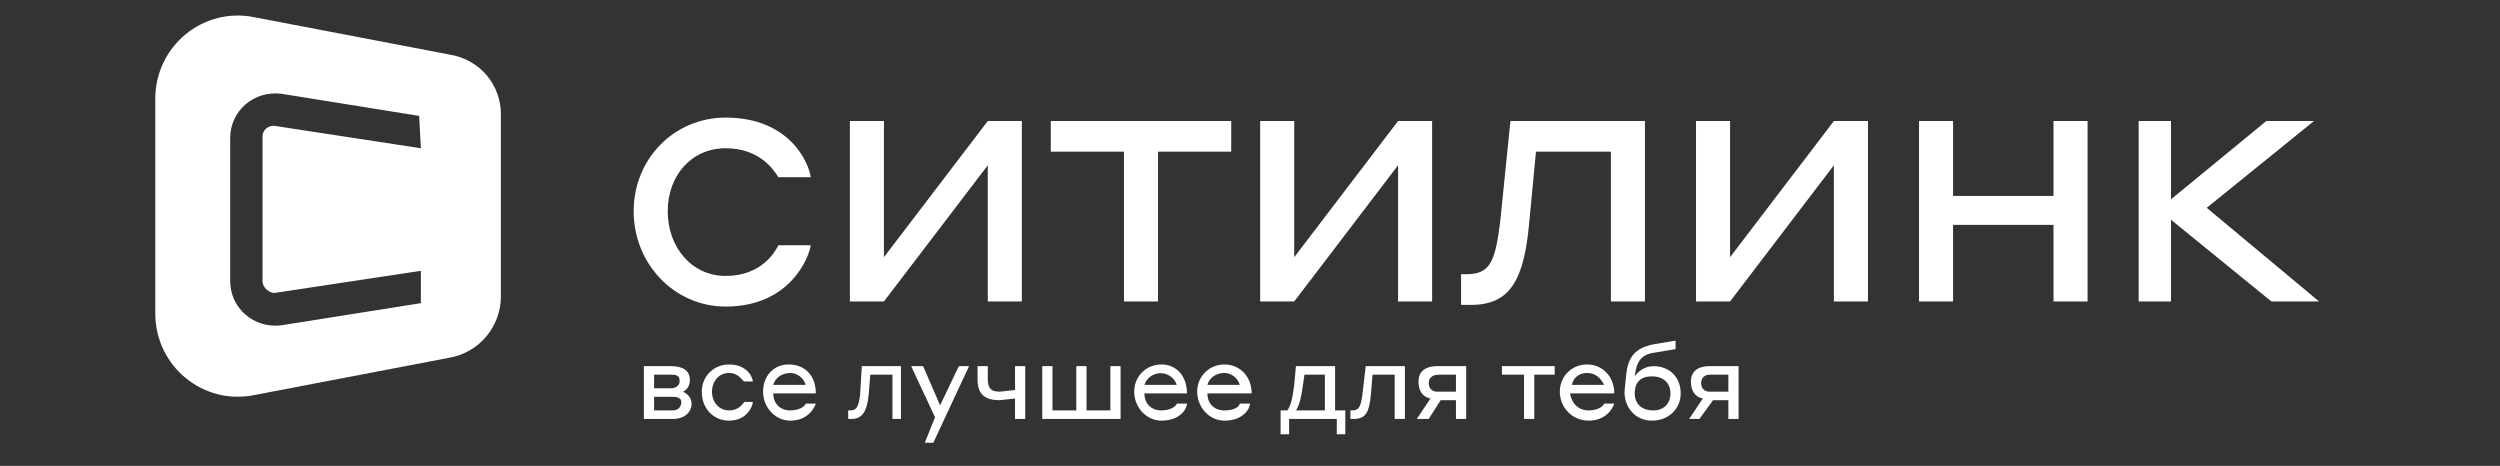
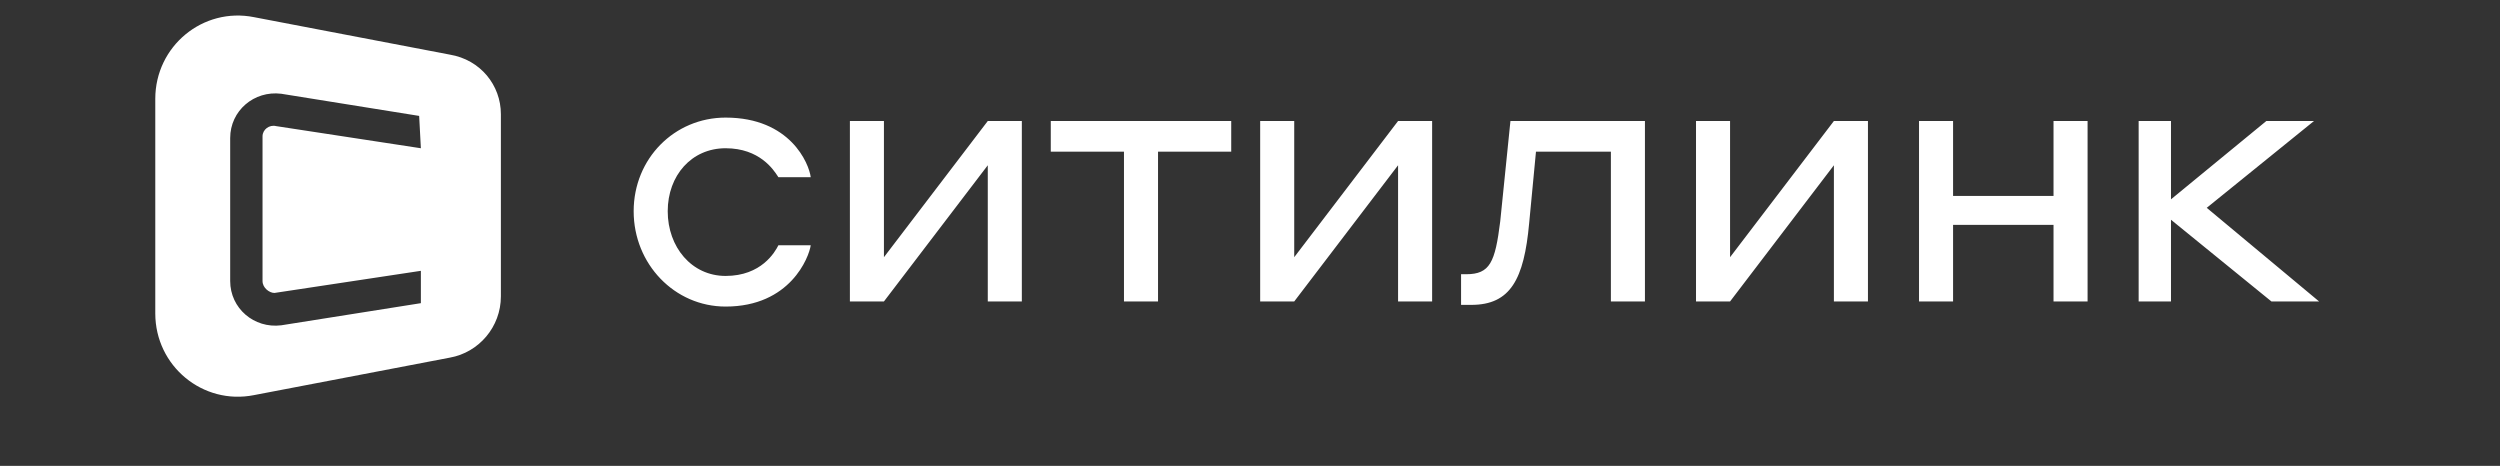
<svg xmlns="http://www.w3.org/2000/svg" width="161" height="30" viewBox="0 0 161 30" fill="none">
  <rect x="0" y="0" width="161" height="30" fill="#333333" stroke="none" />
  <path fill-rule="evenodd" clip-rule="evenodd" d="M50.091 11.354C49.819 10.936 48.919 9.547 46.729 9.547C44.536 9.547 43.001 11.301 43.001 13.604C43.001 15.906 44.536 17.77 46.729 17.77C49.031 17.77 49.908 16.235 50.128 15.796H52.211C52.101 16.564 50.895 19.743 46.729 19.743C43.44 19.743 40.808 17.002 40.808 13.604C40.808 10.205 43.44 7.573 46.729 7.573C50.895 7.573 52.101 10.534 52.211 11.411H50.128C50.117 11.395 50.105 11.376 50.091 11.354ZM56.925 7.793V16.564L63.613 7.793H65.806V19.414H63.613V10.643L56.925 19.414H54.733V7.793H56.925ZM72.384 9.766H67.67V7.793H79.291V9.766H74.577V19.414H72.384V9.766ZM83.348 7.793V16.564L90.036 7.793H92.229V19.414H90.036V10.643L83.348 19.414H81.155V7.793H83.348ZM94.422 17.66C95.957 17.66 96.285 16.893 96.614 14.261L97.272 7.793H105.934V19.414H103.741V9.766H98.917L98.478 14.371C98.149 17.989 97.272 19.634 94.751 19.634H94.093V17.66H94.422ZM111.416 7.793V16.564L118.103 7.793H120.296V19.414H118.103V10.643L111.416 19.414H109.223V7.793H111.416ZM125.778 12.617H132.247V7.793H134.44V19.414H132.247V14.481H125.778V19.414H123.585V7.793H125.778V12.617ZM149.022 7.793L142.114 13.384L149.35 19.414H146.281L139.812 14.152V19.414H137.729V7.793H139.812V12.836L145.952 7.793H149.022ZM16.359 25.445L28.967 23.032C30.831 22.703 32.257 21.059 32.257 19.085V7.354C32.257 5.49 30.941 3.846 28.967 3.517L16.359 1.105C13.07 0.447 10 2.969 10 6.367V20.182C10 23.581 13.07 26.102 16.359 25.445ZM16.907 8.779V18.099C16.907 18.537 17.346 18.866 17.675 18.866L27.104 17.441V19.524L18.113 20.949C16.359 21.169 14.824 19.853 14.824 18.099V8.889C14.824 7.135 16.359 5.819 18.113 6.038L26.994 7.464L27.104 9.547L17.784 8.122C17.346 8.012 16.907 8.341 16.907 8.779Z" fill="white" />
-   <path d="M41.466 23.581H43.221C43.878 23.581 44.426 23.8 44.426 24.458C44.426 24.896 44.207 25.116 43.988 25.225C44.207 25.335 44.536 25.554 44.536 25.993C44.536 26.541 44.098 26.979 43.33 26.979H41.466V23.581ZM42.124 24.129V25.006H43.221C43.549 25.006 43.769 24.787 43.769 24.567C43.769 24.238 43.659 24.129 43.221 24.129H42.124ZM42.124 25.554V26.431H43.33C43.659 26.431 43.878 26.212 43.878 25.883C43.878 25.664 43.659 25.554 43.33 25.554H42.124ZM46.948 24.019C46.29 24.019 45.852 24.567 45.852 25.225C45.852 25.883 46.29 26.431 46.948 26.431C47.606 26.431 47.825 25.993 47.935 25.883H48.483C48.483 26.102 48.154 27.089 46.948 27.089C45.962 27.089 45.194 26.322 45.194 25.225C45.194 24.238 45.962 23.471 46.948 23.471C48.154 23.471 48.483 24.348 48.483 24.567H47.935C47.825 24.567 47.606 24.019 46.948 24.019ZM52.54 25.335H49.799C49.799 25.993 50.237 26.431 50.895 26.431C51.553 26.431 51.882 26.102 51.882 25.993H52.54C52.43 26.322 51.992 27.089 50.895 27.089C49.908 27.089 49.141 26.212 49.141 25.225C49.141 24.238 49.799 23.471 50.786 23.471C51.882 23.471 52.54 24.238 52.54 25.335ZM49.799 24.787H51.882C51.772 24.348 51.334 24.019 50.895 24.019C50.347 24.019 49.908 24.348 49.799 24.787ZM55.5 23.581H58.022V26.979H57.474V24.129H56.048L55.939 25.445C55.829 26.541 55.5 26.979 54.842 26.979H54.623V26.431H54.733C55.171 26.431 55.281 26.212 55.39 25.445L55.5 23.581ZM60.215 26.87L58.679 23.581H59.447L60.543 26.102L61.749 23.581H62.407L60.105 28.514H59.557L60.215 26.87ZM65.368 25.664L64.381 25.773C63.504 25.773 62.955 25.445 62.955 24.458V23.581H63.613V24.348C63.613 24.896 63.723 25.225 64.381 25.225L65.368 25.116V23.581H66.025V26.979H65.368V25.664ZM67.779 23.581V26.431H69.314V23.581H69.972V26.431H71.507V23.581H72.165V26.979H67.122V23.581H67.779ZM76.441 25.335H73.7C73.7 25.993 74.139 26.431 74.796 26.431C75.454 26.431 75.783 26.102 75.783 25.993H76.441C76.441 26.322 76.002 27.089 74.796 27.089C73.81 27.089 73.042 26.212 73.042 25.225C73.042 24.238 73.81 23.471 74.796 23.471C75.783 23.471 76.441 24.238 76.441 25.335ZM73.7 24.787H75.783C75.711 24.567 75.572 24.376 75.385 24.241C75.198 24.105 74.972 24.033 74.742 24.033C74.511 24.033 74.286 24.105 74.099 24.241C73.912 24.376 73.772 24.567 73.7 24.787ZM80.607 25.335H77.757C77.757 25.993 78.195 26.431 78.853 26.431C79.621 26.431 79.84 26.102 79.84 25.993H80.498C80.498 26.322 80.059 27.089 78.853 27.089C77.866 27.089 77.099 26.212 77.099 25.225C77.099 24.238 77.866 23.471 78.853 23.471C79.84 23.471 80.607 24.238 80.607 25.335ZM77.757 24.787H79.84C79.73 24.348 79.292 24.019 78.853 24.019C78.305 24.019 77.866 24.348 77.757 24.787ZM82.471 27.966V26.431H82.91C83.129 26.102 83.239 25.664 83.348 24.787L83.458 23.581H85.98V26.431H86.637V27.966H86.089V26.979H83.019V27.966H82.471ZM85.322 24.129H84.006L83.896 24.896C83.787 25.664 83.677 26.102 83.458 26.431H85.322V24.129ZM87.953 23.581H90.475V26.979H89.817V24.129H88.392L88.282 25.445C88.172 26.541 87.953 26.979 87.186 26.979H86.966V26.431H87.076C87.514 26.431 87.624 26.212 87.734 25.445L87.953 23.581ZM93.764 26.979V25.773H92.777L92.01 26.979H91.242L92.119 25.664C91.571 25.554 91.352 25.116 91.352 24.567C91.352 24.019 91.681 23.581 92.558 23.581H94.422V26.979H93.764ZM93.764 25.116V24.129H92.668C92.229 24.129 92.01 24.348 92.01 24.677C92.01 25.006 92.229 25.225 92.558 25.225H93.764V25.116ZM98.149 24.129H96.724V23.581H100.123V24.129H98.807V26.979H98.149V24.129ZM103.96 25.335H101.11C101.219 25.993 101.658 26.431 102.316 26.431C102.973 26.431 103.302 26.102 103.302 25.993H103.96C103.851 26.322 103.412 27.089 102.316 27.089C101.219 27.089 100.452 26.212 100.452 25.225C100.452 24.238 101.219 23.471 102.206 23.471C103.193 23.471 103.96 24.238 103.96 25.335ZM101.219 24.787H103.302C103.083 24.348 102.754 24.019 102.206 24.019C101.658 24.019 101.329 24.348 101.219 24.787ZM108.236 25.335C108.236 26.322 107.469 27.089 106.372 27.089C105.386 27.089 104.618 26.322 104.618 25.225L104.728 24.129C104.837 23.032 105.276 22.375 106.592 22.155L107.907 21.936V22.484L106.592 22.703C105.714 22.813 105.386 23.252 105.276 24.238C105.495 23.91 105.934 23.581 106.482 23.581C107.469 23.581 108.236 24.238 108.236 25.335ZM107.578 25.335C107.578 24.677 107.14 24.238 106.372 24.238C105.605 24.238 105.276 24.677 105.276 25.335C105.276 25.993 105.714 26.431 106.482 26.431C107.14 26.431 107.578 25.993 107.578 25.335ZM111.306 26.979V25.773H110.319L109.442 26.979H108.784L109.661 25.664C109.113 25.554 108.894 25.116 108.894 24.567C108.894 24.019 109.223 23.581 110.1 23.581H111.964V26.979H111.306ZM111.306 25.116V24.129H110.1C109.771 24.129 109.552 24.348 109.552 24.677C109.552 25.006 109.771 25.225 110.1 25.225H111.306V25.116Z" fill="white" />
</svg>